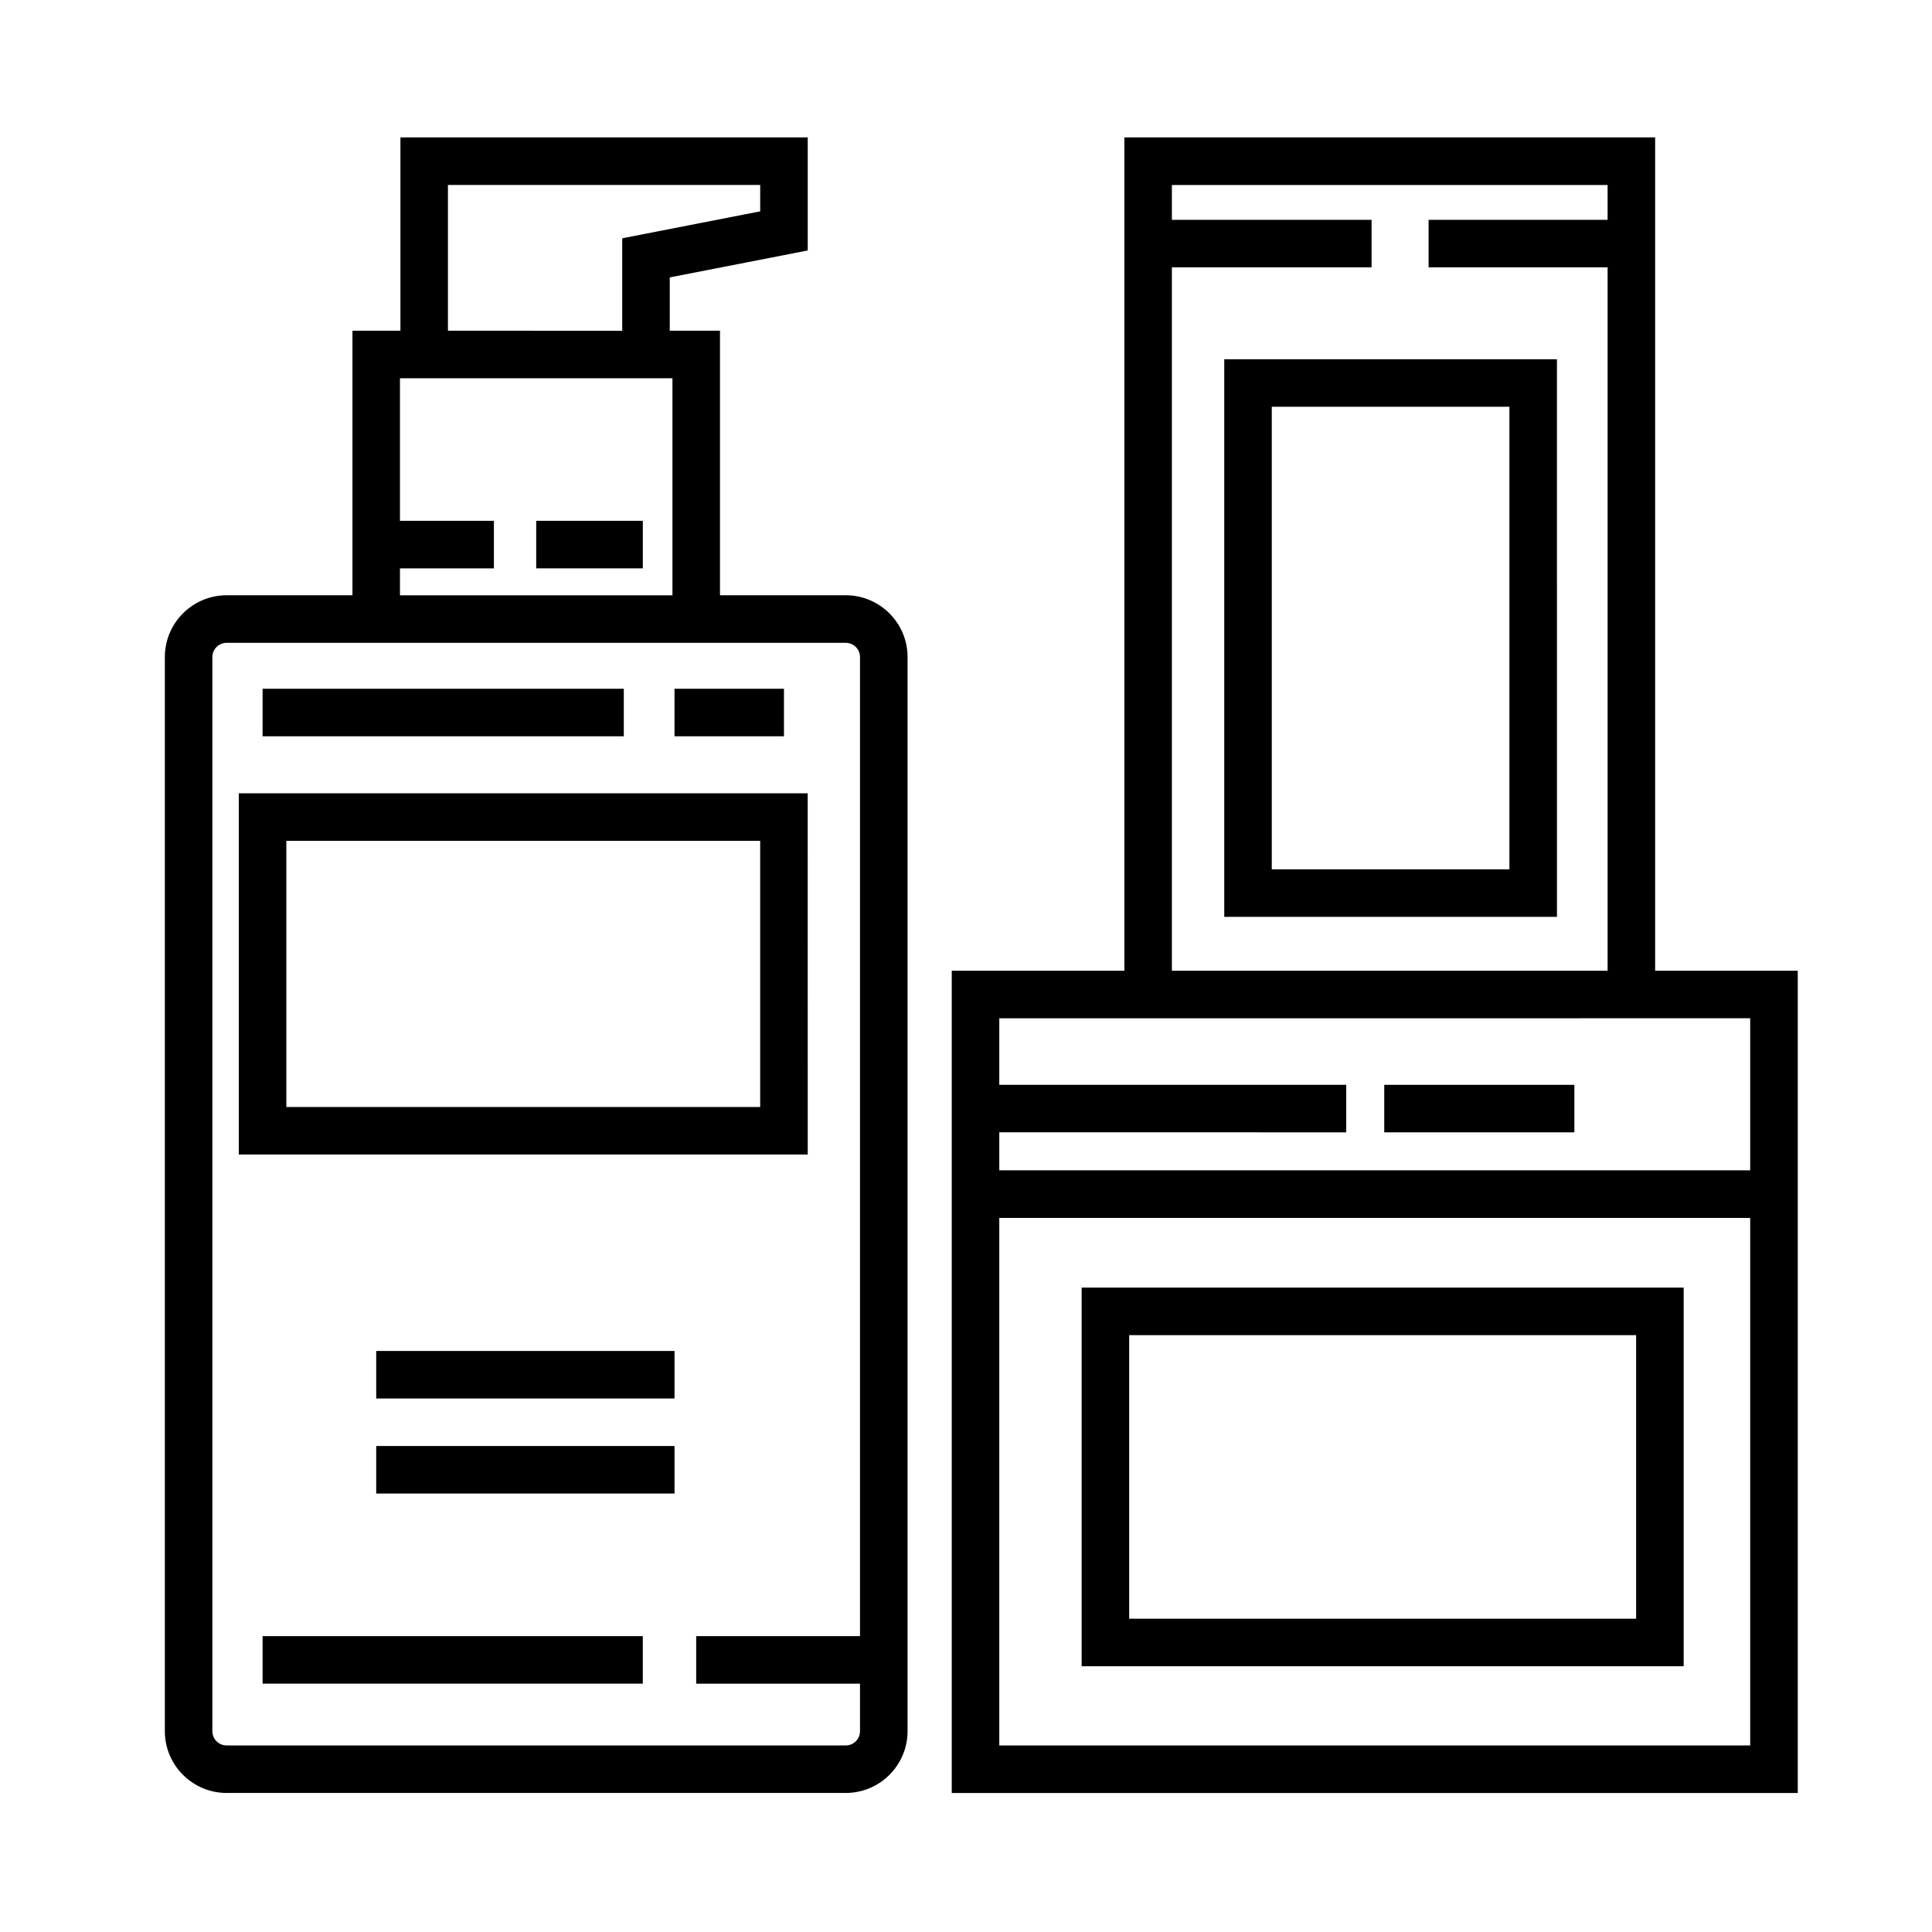
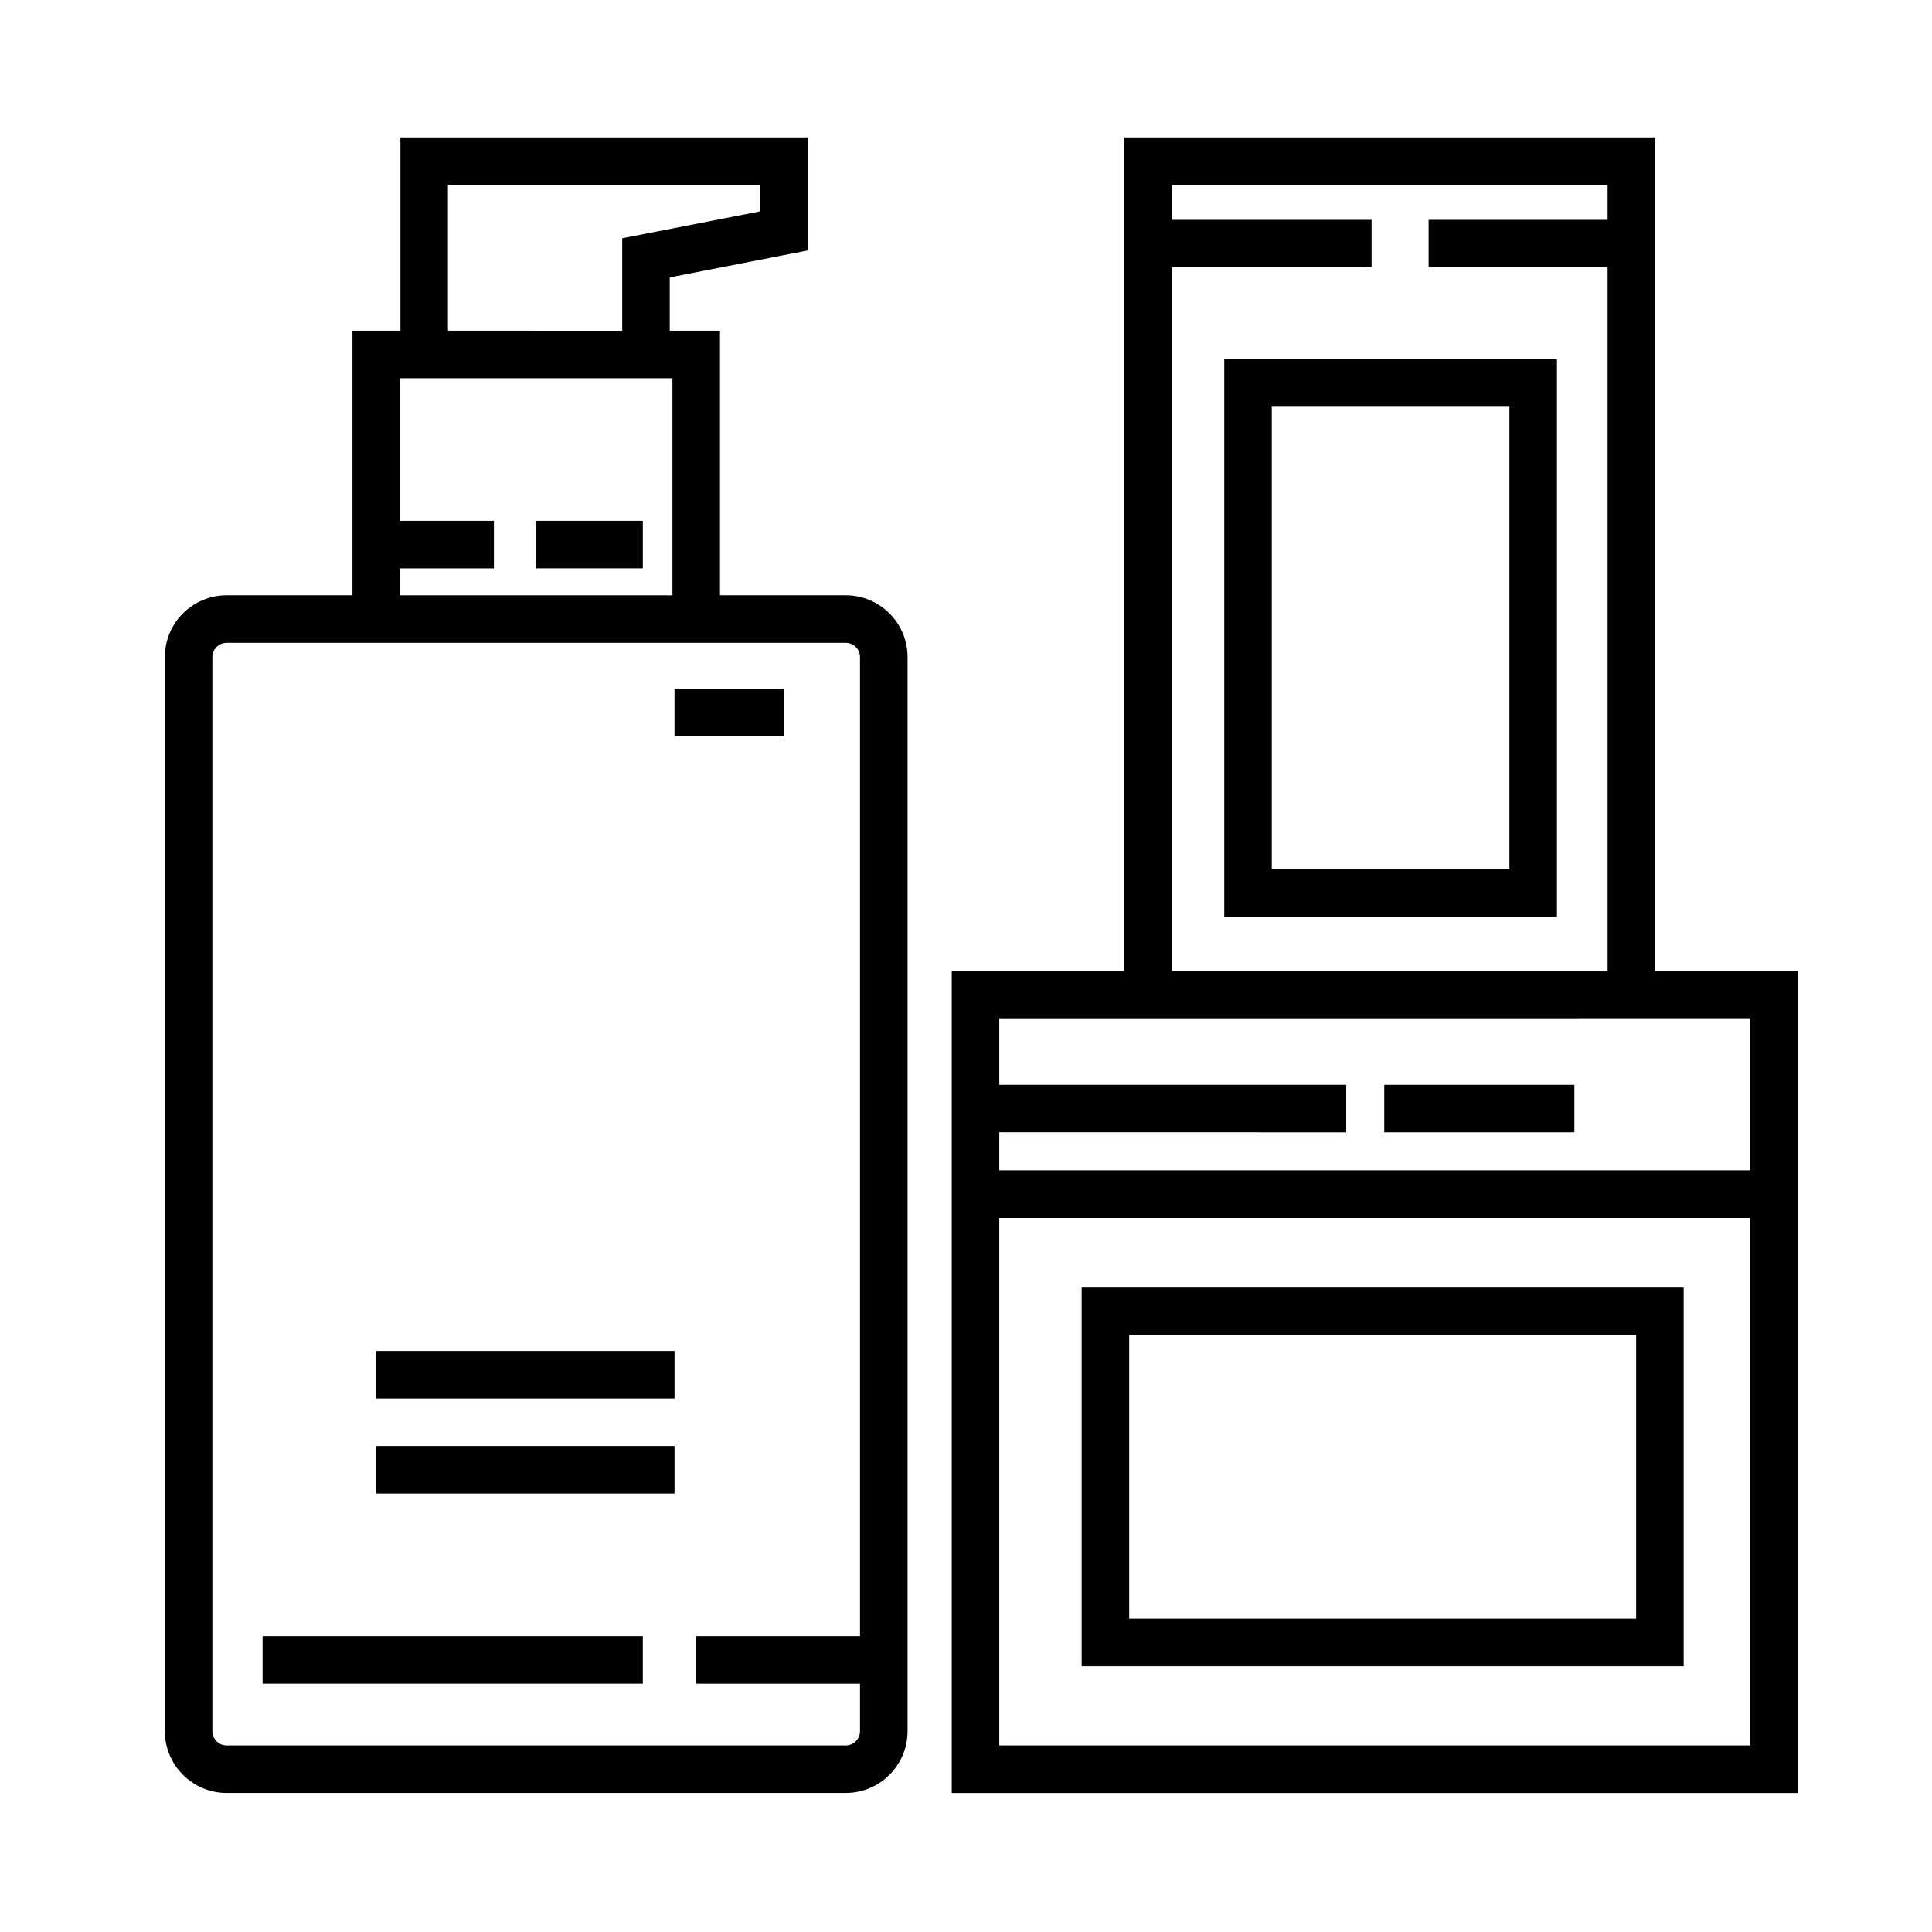
<svg xmlns="http://www.w3.org/2000/svg" fill="#000000" width="800px" height="800px" version="1.1" viewBox="144 144 512 512">
  <g>
    <path d="m368.14 301.75h-33.336v-70.113h-13.312v-14.121l36.566-7.141v-29.957h-107.94v51.223h-12.715v70.109h-33.344c-9.027 0-16.375 7.344-16.375 16.375v284.65c0 9.027 7.344 16.375 16.375 16.375h164.08c9.027 0 16.375-7.344 16.375-16.375v-284.65c0-9.027-7.348-16.375-16.375-16.375zm-105.43-108.73h82.75v6.988l-36.566 7.141v24.5l-46.184-0.004zm-12.715 101.6h24.895v-12.594h-24.895v-37.785h72.211v57.516h-72.211zm118.14 311.94h-164.08c-2.086 0-3.777-1.699-3.777-3.777v-284.65c0-2.086 1.691-3.777 3.777-3.777h164.08c2.086 0 3.777 1.691 3.777 3.777v259.46h-43.414v12.594h43.414v12.594c0 2.086-1.695 3.781-3.781 3.781z" />
    <path d="m286.1 282.02h28.254v12.594h-28.254z" />
-     <path d="m213.59 326.53h95.723v12.594h-95.723z" />
    <path d="m322.75 326.53h29.008v12.594h-29.008z" />
-     <path d="m358.05 354.24h-150.76v95.723h150.77zm-12.594 83.129h-125.57v-70.535h125.57z" />
    <path d="m243.7 502.02h79.055v12.594h-79.055z" />
    <path d="m243.7 527.21h79.055v12.594h-79.055z" />
    <path d="m213.59 577.59h100.76v12.594h-100.76z" />
    <path d="m582.63 401.26v-220.84h-140.66v220.84h-45.746v217.9h224.2v-217.9zm-128.07-186.41h52.922v-12.594h-52.922v-9.234h115.47v9.234h-47.438v12.594h47.438v186.41h-115.47zm153.26 199v40.305h-199v-10.078l91.945 0.004v-12.594h-91.945v-17.633zm-199 192.71v-139.8h199v139.8z" />
    <path d="m430.65 585.57h159.54v-100.34h-159.54zm12.598-87.742h134.34v75.148h-134.34z" />
    <path d="m510.84 431.49h50.383v12.594h-50.383z" />
    <path d="m468.44 239.2v147.78h88.168l-0.004-147.78zm75.57 135.19h-62.977v-122.6h62.977z" />
  </g>
</svg>